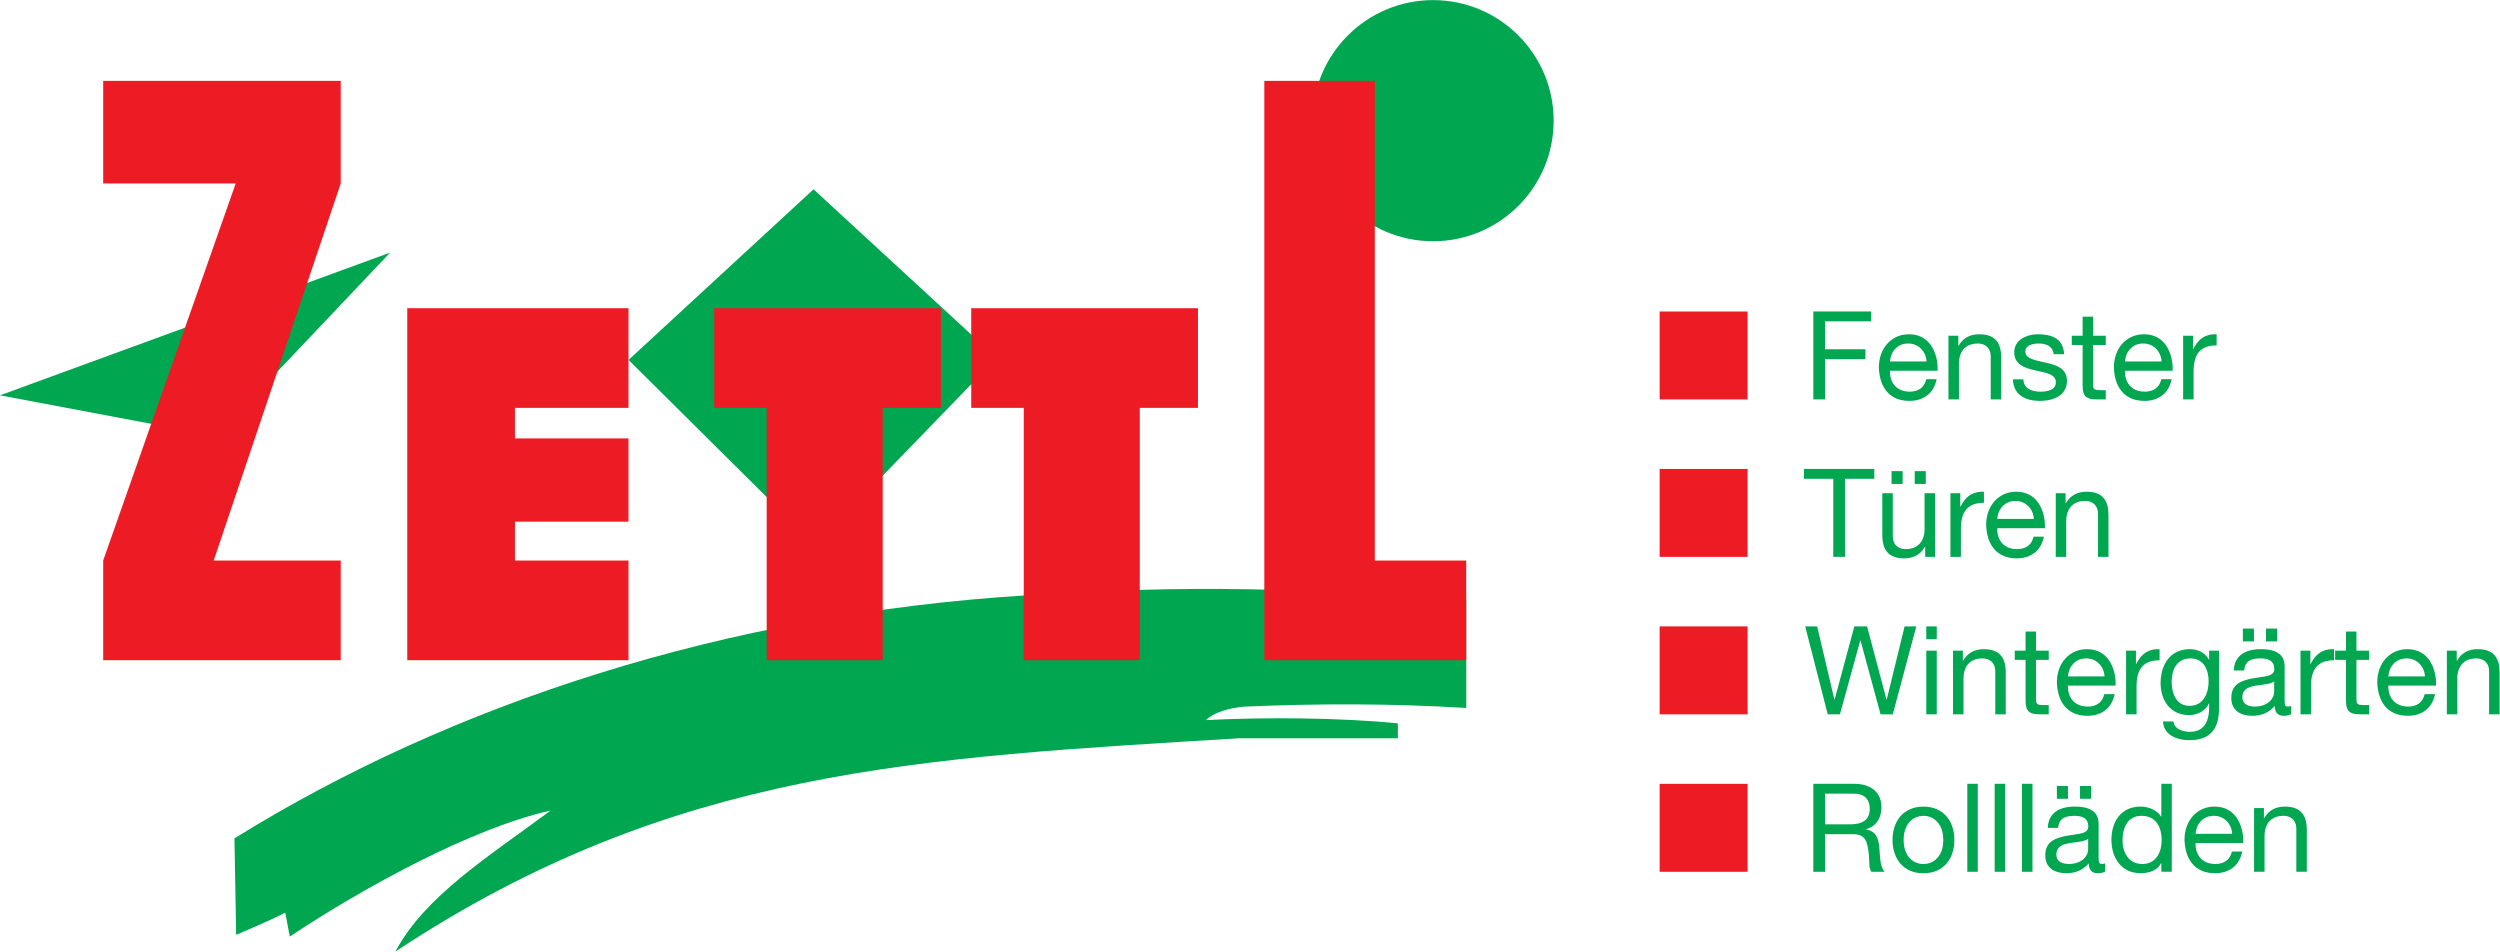
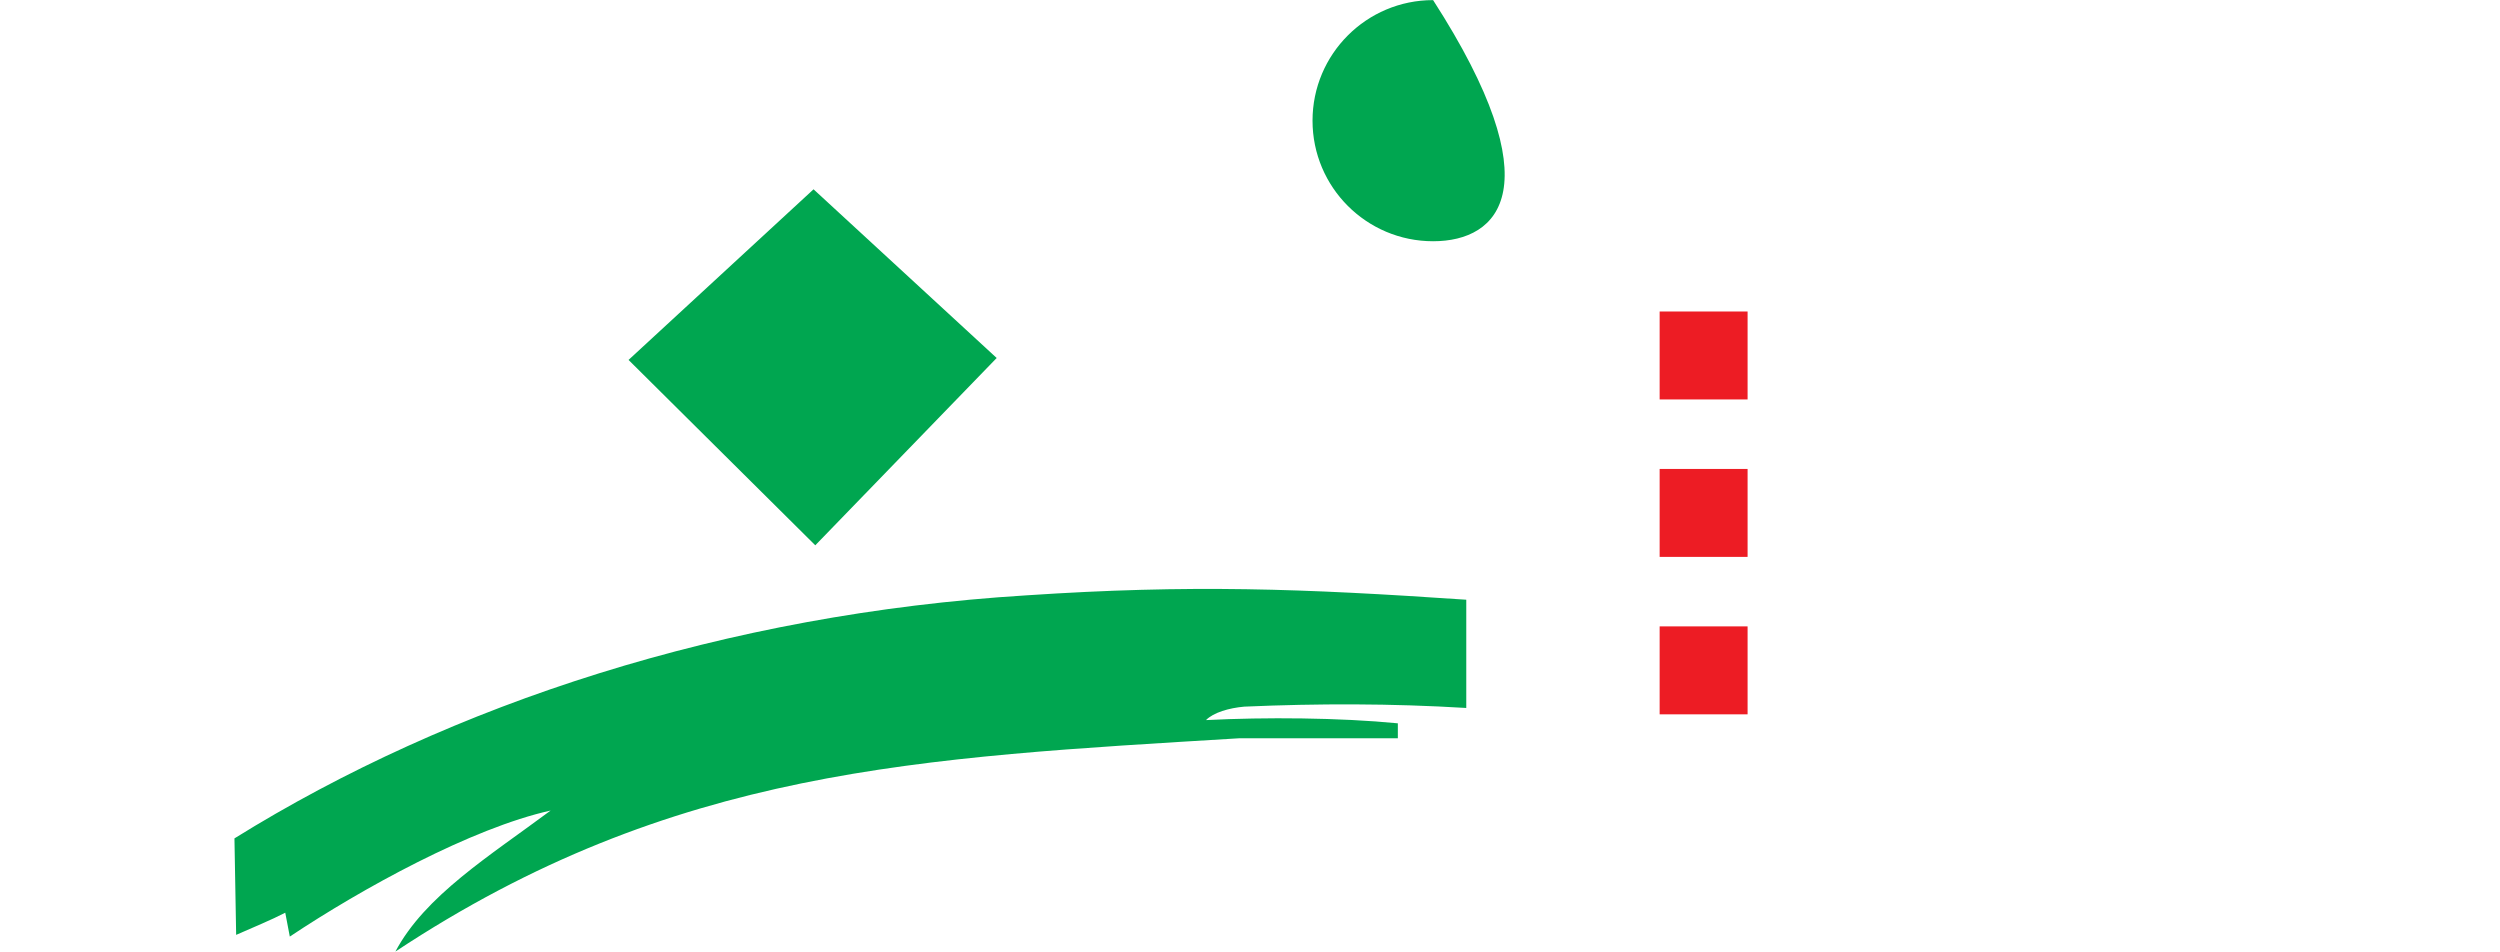
<svg xmlns="http://www.w3.org/2000/svg" width="100%" height="100%" viewBox="0 0 3177 1210" version="1.1" xml:space="preserve" style="fill-rule:evenodd;clip-rule:evenodd;stroke-linejoin:round;stroke-miterlimit:2;">
  <g transform="matrix(1,0,0,1,-165.75,-415.095)">
    <g transform="matrix(4.167,0,0,4.167,0,301.557)">
      <path d="M486.943,210.142C436.762,206.731 402.941,205.459 352.702,208.813C261.3,214.478 177.529,241.766 111.276,282.928L111.796,312.355C116.768,310.158 122.549,307.788 126.77,305.591L128.157,312.875C150.184,298.191 183.6,279.807 207.707,274.43C188.976,288.363 169.378,300.446 160.359,317.443C245.112,261.422 320.153,258.358 417.568,252.403L466.073,252.403L466.073,247.836C448.324,246.102 425.661,245.928 407.566,246.853C409.821,244.541 414.619,243.153 419.244,242.749C441.849,241.766 463.991,241.766 486.943,243.153L486.943,210.142Z" style="fill:rgb(0,166,80);" />
    </g>
    <g transform="matrix(-4.167,0,0,4.167,3974.17,-1343.72)">
-       <path d="M476.9,422.115C456.597,422.115 440.132,438.581 440.132,458.884C440.132,479.188 456.597,495.653 476.9,495.653C497.204,495.653 513.669,479.188 513.669,458.884C513.669,438.581 497.204,422.115 476.9,422.115" style="fill:rgb(0,166,80);" />
+       <path d="M476.9,422.115C440.132,479.188 456.597,495.653 476.9,495.653C497.204,495.653 513.669,479.188 513.669,458.884C513.669,438.581 497.204,422.115 476.9,422.115" style="fill:rgb(0,166,80);" />
    </g>
    <g transform="matrix(4.167,0,0,4.167,0,-775.233)">
-       <path d="M39.78,406.217L158.759,362.684L105.745,418.647L39.78,406.217Z" style="fill:rgb(0,166,80);" />
-     </g>
+       </g>
    <g transform="matrix(-3.063,2.825,2.825,3.063,995.47,-1105.65)">
      <path d="M250.563,343.933L327.317,343.933L323.782,424.103L244.388,419.618L250.563,343.933Z" style="fill:rgb(0,166,80);" />
    </g>
    <g transform="matrix(4.167,0,0,4.167,0,-708.585)">
-       <path d="M425.351,471.006L486.922,471.006L486.922,440.596L459.056,440.596L459.056,294.33L425.351,294.33L425.351,471.006ZM351.987,471.006L387.368,471.006L387.368,394.057L405.117,394.057L405.117,363.648L335.973,363.648L335.973,394.057L351.987,394.057L351.987,471.006ZM273.593,471.006L308.974,471.006L308.974,394.057L326.723,394.057L326.723,363.648L257.579,363.648L257.579,394.057L273.593,394.057L273.593,471.006ZM163.98,471.006L231.447,471.006L231.447,440.596L196.817,440.596L196.817,428.745L231.447,428.745L231.447,403.365L196.817,403.365L196.817,394.057L231.447,394.057L231.447,363.648L163.98,363.648L163.98,471.006ZM71.248,471.006L143.688,471.006L143.688,440.596L104.953,440.596L143.688,325.607L143.688,294.33L71.248,294.33L71.248,325.607L111.659,325.607L71.248,440.596L71.248,471.006Z" style="fill:rgb(237,28,36);" />
-     </g>
+       </g>
    <g transform="matrix(4.167,0,0,4.167,0,-144.775)">
-       <path d="M592.783,256.169L596.351,256.169L596.351,243.885L608.674,243.885L608.674,240.88L596.351,240.88L596.351,232.352L610.401,232.352L610.401,229.346L592.783,229.346L592.783,256.169ZM627.232,250.008C626.944,251.267 626.361,252.212 625.491,252.851C624.621,253.483 623.525,253.803 622.198,253.803C621.14,253.796 620.219,253.621 619.449,253.283C618.673,252.939 618.034,252.469 617.539,251.88C617.045,251.285 616.681,250.603 616.45,249.839C616.218,249.075 616.118,248.268 616.149,247.416L630.688,247.416C630.719,246.627 630.688,245.807 630.581,244.962C630.475,244.117 630.287,243.278 630.018,242.445C629.755,241.618 629.392,240.829 628.941,240.097C628.49,239.358 627.933,238.707 627.275,238.137C626.612,237.568 625.842,237.117 624.946,236.791C624.057,236.465 623.043,236.303 621.897,236.296C620.57,236.303 619.349,236.559 618.234,237.054C617.126,237.555 616.162,238.256 615.348,239.164C614.528,240.072 613.895,241.136 613.451,242.363C613,243.591 612.774,244.937 612.768,246.402C612.812,247.892 613.037,249.257 613.432,250.503C613.826,251.743 614.409,252.826 615.173,253.734C615.936,254.648 616.894,255.355 618.04,255.856C619.186,256.357 620.539,256.614 622.085,256.62C623.544,256.62 624.846,256.363 625.986,255.856C627.125,255.349 628.071,254.61 628.822,253.627C629.573,252.644 630.093,251.436 630.387,250.008L627.232,250.008ZM616.149,244.599C616.206,243.854 616.368,243.146 616.644,242.489C616.913,241.831 617.289,241.249 617.759,240.742C618.234,240.235 618.798,239.84 619.462,239.552C620.125,239.264 620.87,239.12 621.709,239.114C622.504,239.12 623.231,239.258 623.895,239.54C624.558,239.821 625.141,240.216 625.635,240.717C626.13,241.218 626.524,241.794 626.812,242.457C627.1,243.121 627.269,243.835 627.307,244.599L616.149,244.599ZM633.994,256.169L637.187,256.169L637.187,245.2C637.187,244.323 637.306,243.515 637.544,242.777C637.775,242.038 638.132,241.393 638.608,240.848C639.084,240.297 639.685,239.872 640.405,239.571C641.125,239.27 641.97,239.12 642.935,239.114C643.755,239.12 644.456,239.277 645.045,239.602C645.633,239.922 646.084,240.372 646.397,240.955C646.717,241.537 646.879,242.226 646.879,243.021L646.879,256.169L650.072,256.169L650.072,243.396C650.079,242.351 649.966,241.393 649.747,240.529C649.521,239.659 649.158,238.913 648.645,238.281C648.132,237.649 647.449,237.16 646.585,236.816C645.727,236.478 644.656,236.303 643.386,236.296C641.989,236.29 640.762,236.578 639.698,237.16C638.627,237.736 637.757,238.625 637.074,239.828L636.999,239.828L636.999,236.747L633.994,236.747L633.994,256.169ZM653.641,250.046C653.698,251.248 653.948,252.262 654.393,253.101C654.843,253.94 655.438,254.616 656.19,255.136C656.941,255.656 657.805,256.032 658.769,256.27C659.74,256.507 660.773,256.62 661.868,256.62C662.664,256.62 663.452,256.558 664.242,256.426C665.031,256.295 665.776,256.088 666.483,255.794C667.184,255.506 667.81,255.124 668.361,254.648C668.906,254.172 669.338,253.596 669.651,252.907C669.964,252.225 670.127,251.417 670.133,250.497C670.127,249.564 669.945,248.781 669.589,248.149C669.238,247.516 668.756,246.997 668.155,246.596C667.554,246.189 666.878,245.863 666.126,245.613C665.368,245.356 664.592,245.15 663.784,244.974C663.033,244.799 662.288,244.63 661.543,244.467C660.798,244.298 660.116,244.104 659.496,243.872C658.882,243.647 658.381,243.353 658.012,242.99C657.636,242.627 657.448,242.157 657.436,241.593C657.442,241.105 657.567,240.704 657.811,240.379C658.055,240.059 658.381,239.803 658.782,239.621C659.189,239.433 659.633,239.302 660.116,239.227C660.597,239.145 661.08,239.108 661.568,239.114C662.1,239.108 662.62,239.164 663.127,239.277C663.64,239.383 664.104,239.565 664.53,239.815C664.949,240.066 665.3,240.404 665.575,240.823C665.844,241.243 666.013,241.763 666.076,242.382L669.269,242.382C669.2,241.205 668.944,240.222 668.518,239.433C668.086,238.644 667.51,238.024 666.796,237.561C666.076,237.104 665.25,236.778 664.317,236.584C663.384,236.384 662.382,236.29 661.305,236.296C660.623,236.296 659.94,236.359 659.251,236.497C658.569,236.628 657.911,236.835 657.292,237.117C656.672,237.392 656.121,237.749 655.632,238.187C655.15,238.619 654.762,239.139 654.487,239.746C654.205,240.347 654.061,241.036 654.055,241.819C654.061,242.739 654.249,243.515 654.606,244.142C654.962,244.768 655.438,245.287 656.046,245.688C656.653,246.089 657.329,246.414 658.081,246.665C658.832,246.922 659.608,247.128 660.404,247.304C661.211,247.473 661.988,247.648 662.745,247.817C663.496,247.992 664.173,248.199 664.774,248.443C665.381,248.687 665.857,249.006 666.208,249.401C666.564,249.796 666.746,250.296 666.752,250.91C666.746,251.517 666.596,252.012 666.301,252.394C666.007,252.776 665.625,253.07 665.149,253.27C664.68,253.477 664.173,253.621 663.628,253.696C663.089,253.771 662.564,253.809 662.056,253.803C661.393,253.803 660.754,253.746 660.147,253.615C659.539,253.49 658.989,253.283 658.5,252.995C658.012,252.707 657.623,252.319 657.329,251.837C657.035,251.354 656.866,250.76 656.834,250.046L653.641,250.046ZM678.098,230.924L674.905,230.924L674.905,236.747L671.598,236.747L671.598,239.565L674.905,239.565L674.905,251.924C674.905,252.813 674.986,253.533 675.161,254.091C675.336,254.654 675.606,255.086 675.975,255.387C676.344,255.687 676.82,255.894 677.409,256.007C677.997,256.119 678.699,256.176 679.525,256.169L681.967,256.169L681.967,253.352L680.502,253.352C679.844,253.358 679.343,253.314 678.993,253.227C678.642,253.145 678.404,252.976 678.279,252.726C678.148,252.475 678.092,252.106 678.098,251.624L678.098,239.565L681.967,239.565L681.967,236.747L678.098,236.747L678.098,230.924ZM698.91,250.008C698.622,251.267 698.039,252.212 697.169,252.851C696.299,253.483 695.203,253.803 693.876,253.803C692.818,253.796 691.897,253.621 691.127,253.283C690.351,252.939 689.712,252.469 689.217,251.88C688.723,251.285 688.36,250.603 688.128,249.839C687.896,249.075 687.796,248.268 687.828,247.416L702.366,247.416C702.397,246.627 702.366,245.807 702.26,244.962C702.153,244.117 701.965,243.278 701.696,242.445C701.433,241.618 701.07,240.829 700.619,240.097C700.168,239.358 699.611,238.707 698.954,238.137C698.29,237.568 697.52,237.117 696.624,236.791C695.735,236.465 694.721,236.303 693.575,236.296C692.248,236.303 691.027,236.559 689.912,237.054C688.804,237.555 687.84,238.256 687.026,239.164C686.206,240.072 685.574,241.136 685.129,242.363C684.678,243.591 684.453,244.937 684.446,246.402C684.49,247.892 684.716,249.257 685.11,250.503C685.505,251.743 686.087,252.826 686.851,253.734C687.615,254.648 688.573,255.355 689.718,255.856C690.864,256.357 692.217,256.614 693.763,256.62C695.222,256.62 696.524,256.363 697.664,255.856C698.803,255.349 699.749,254.61 700.5,253.627C701.251,252.644 701.771,251.436 702.065,250.008L698.91,250.008ZM687.828,244.599C687.884,243.854 688.047,243.146 688.322,242.489C688.591,241.831 688.967,241.249 689.437,240.742C689.912,240.235 690.476,239.84 691.14,239.552C691.803,239.264 692.548,239.12 693.387,239.114C694.183,239.12 694.909,239.258 695.573,239.54C696.236,239.821 696.819,240.216 697.313,240.717C697.808,241.218 698.202,241.794 698.49,242.457C698.778,243.121 698.947,243.835 698.985,244.599L687.828,244.599ZM705.559,256.169L708.752,256.169L708.752,247.529C708.746,245.882 708.972,244.474 709.429,243.303C709.892,242.138 710.637,241.243 711.67,240.616C712.703,239.997 714.068,239.684 715.778,239.677L715.778,236.296C714.632,236.259 713.617,236.403 712.735,236.735C711.852,237.06 711.075,237.568 710.405,238.25C709.736,238.939 709.147,239.803 708.64,240.842L708.564,240.842L708.564,236.747L705.559,236.747L705.559,256.169ZM598.868,304.188L602.437,304.188L602.437,280.37L611.378,280.37L611.378,277.365L589.927,277.365L589.927,280.37L598.868,280.37L598.868,304.188ZM623.7,281.948L627.081,281.948L627.081,278.041L623.7,278.041L623.7,281.948ZM616.638,281.948L620.019,281.948L620.019,278.041L616.638,278.041L616.638,281.948ZM629.899,284.765L626.706,284.765L626.706,295.735C626.706,296.612 626.587,297.419 626.355,298.158C626.117,298.897 625.76,299.542 625.284,300.087C624.809,300.638 624.207,301.057 623.487,301.364C622.767,301.665 621.928,301.815 620.958,301.821C620.138,301.815 619.436,301.652 618.848,301.333C618.26,301.013 617.809,300.562 617.496,299.98C617.176,299.398 617.02,298.709 617.013,297.914L617.013,284.765L613.82,284.765L613.82,297.538C613.814,298.584 613.927,299.542 614.146,300.406C614.371,301.27 614.734,302.021 615.248,302.654C615.761,303.286 616.444,303.768 617.308,304.113C618.165,304.457 619.236,304.632 620.507,304.639C621.903,304.639 623.131,304.351 624.201,303.775C625.266,303.192 626.136,302.309 626.818,301.107L626.894,301.107L626.894,304.188L629.899,304.188L629.899,284.765ZM634.595,304.188L637.788,304.188L637.788,295.547C637.782,293.901 638.007,292.492 638.464,291.321C638.927,290.156 639.673,289.261 640.706,288.635C641.739,288.015 643.104,287.702 644.813,287.696L644.813,284.315C643.667,284.277 642.653,284.421 641.77,284.753C640.887,285.079 640.111,285.586 639.441,286.268C638.771,286.957 638.183,287.821 637.675,288.86L637.6,288.86L637.6,284.765L634.595,284.765L634.595,304.188ZM659.953,298.027C659.665,299.285 659.082,300.231 658.212,300.869C657.342,301.502 656.246,301.821 654.919,301.821C653.86,301.815 652.94,301.64 652.17,301.301C651.394,300.957 650.755,300.487 650.26,299.899C649.766,299.304 649.403,298.622 649.171,297.858C648.939,297.094 648.839,296.286 648.87,295.435L663.409,295.435C663.44,294.646 663.409,293.825 663.302,292.98C663.196,292.135 663.008,291.296 662.739,290.463C662.476,289.637 662.113,288.848 661.662,288.115C661.211,287.376 660.654,286.725 659.997,286.156C659.333,285.586 658.563,285.135 657.667,284.809C656.778,284.484 655.764,284.321 654.618,284.315C653.291,284.321 652.07,284.578 650.955,285.072C649.847,285.573 648.883,286.274 648.069,287.182C647.249,288.09 646.616,289.155 646.172,290.382C645.721,291.609 645.496,292.955 645.489,294.42C645.533,295.91 645.759,297.275 646.153,298.521C646.547,299.761 647.13,300.844 647.894,301.752C648.657,302.666 649.616,303.374 650.761,303.875C651.907,304.376 653.259,304.632 654.806,304.639C656.265,304.639 657.567,304.382 658.707,303.875C659.846,303.368 660.792,302.629 661.543,301.646C662.294,300.663 662.814,299.454 663.108,298.027L659.953,298.027ZM648.87,292.617C648.927,291.872 649.089,291.164 649.365,290.507C649.634,289.85 650.01,289.267 650.48,288.76C650.955,288.253 651.519,287.859 652.183,287.57C652.846,287.282 653.591,287.138 654.43,287.132C655.226,287.138 655.952,287.276 656.615,287.558C657.279,287.84 657.861,288.234 658.356,288.735C658.851,289.236 659.245,289.812 659.533,290.476C659.821,291.139 659.99,291.853 660.028,292.617L648.87,292.617ZM666.715,304.188L669.908,304.188L669.908,293.218C669.908,292.342 670.027,291.534 670.265,290.795C670.497,290.056 670.853,289.411 671.329,288.867C671.805,288.316 672.406,287.89 673.126,287.589C673.846,287.289 674.692,287.138 675.656,287.132C676.476,287.138 677.177,287.295 677.766,287.621C678.354,287.94 678.805,288.391 679.118,288.973C679.437,289.555 679.6,290.244 679.6,291.039L679.6,304.188L682.794,304.188L682.794,291.415C682.8,290.369 682.687,289.411 682.468,288.547C682.242,287.677 681.879,286.932 681.366,286.3C680.852,285.667 680.17,285.179 679.306,284.834C678.448,284.496 677.377,284.321 676.107,284.315C674.71,284.309 673.483,284.597 672.419,285.179C671.348,285.755 670.478,286.644 669.795,287.846L669.72,287.846L669.72,284.765L666.715,284.765L666.715,304.188ZM624.189,325.383L620.62,325.383L615.173,347.698L615.097,347.698L609.162,325.383L605.292,325.383L599.282,347.698L599.207,347.698L593.947,325.383L590.303,325.383L597.178,352.206L600.897,352.206L607.096,329.666L607.171,329.666L613.294,352.206L617.013,352.206L624.189,325.383ZM627.232,352.206L630.425,352.206L630.425,332.784L627.232,332.784L627.232,352.206ZM630.425,325.383L627.232,325.383L627.232,329.29L630.425,329.29L630.425,325.383ZM635.384,352.206L638.577,352.206L638.577,341.236C638.577,340.36 638.696,339.552 638.934,338.813C639.165,338.075 639.522,337.43 639.998,336.885C640.474,336.334 641.075,335.908 641.795,335.608C642.515,335.307 643.36,335.157 644.325,335.15C645.145,335.157 645.846,335.313 646.435,335.639C647.023,335.958 647.474,336.409 647.787,336.991C648.107,337.574 648.269,338.262 648.269,339.057L648.269,352.206L651.462,352.206L651.462,339.433C651.469,338.388 651.356,337.43 651.137,336.566C650.911,335.695 650.548,334.95 650.035,334.318C649.521,333.686 648.839,333.197 647.975,332.853C647.117,332.515 646.047,332.339 644.776,332.333C643.379,332.327 642.152,332.615 641.088,333.197C640.017,333.773 639.147,334.662 638.464,335.865L638.389,335.865L638.389,332.784L635.384,332.784L635.384,352.206ZM660.704,326.961L657.511,326.961L657.511,332.784L654.205,332.784L654.205,335.601L657.511,335.601L657.511,347.961C657.511,348.85 657.592,349.57 657.768,350.127C657.943,350.691 658.212,351.123 658.581,351.423C658.951,351.724 659.427,351.931 660.015,352.043C660.604,352.156 661.305,352.212 662.132,352.206L664.573,352.206L664.573,349.389L663.108,349.389C662.451,349.395 661.95,349.351 661.6,349.263C661.249,349.182 661.011,349.013 660.885,348.762C660.754,348.512 660.698,348.143 660.704,347.66L660.704,335.601L664.573,335.601L664.573,332.784L660.704,332.784L660.704,326.961ZM681.516,346.045C681.228,347.304 680.646,348.249 679.776,348.888C678.905,349.52 677.81,349.839 676.482,349.839C675.424,349.833 674.504,349.658 673.734,349.32C672.957,348.975 672.318,348.506 671.824,347.917C671.329,347.322 670.966,346.64 670.734,345.876C670.503,345.112 670.402,344.304 670.434,343.453L684.972,343.453C685.004,342.664 684.972,341.844 684.866,340.999C684.759,340.153 684.572,339.314 684.302,338.481C684.039,337.655 683.676,336.866 683.226,336.134C682.775,335.395 682.218,334.744 681.56,334.174C680.896,333.604 680.126,333.153 679.231,332.828C678.342,332.502 677.327,332.339 676.182,332.333C674.854,332.339 673.633,332.596 672.519,333.091C671.411,333.591 670.446,334.293 669.632,335.201C668.812,336.109 668.18,337.173 667.735,338.4C667.284,339.627 667.059,340.973 667.053,342.439C667.097,343.929 667.322,345.294 667.717,346.54C668.111,347.779 668.693,348.863 669.457,349.77C670.221,350.685 671.179,351.392 672.325,351.893C673.47,352.394 674.823,352.651 676.369,352.657C677.828,352.657 679.131,352.4 680.27,351.893C681.41,351.386 682.355,350.647 683.107,349.664C683.858,348.681 684.378,347.473 684.672,346.045L681.516,346.045ZM670.434,340.636C670.49,339.89 670.653,339.183 670.929,338.525C671.198,337.868 671.574,337.286 672.043,336.778C672.519,336.271 673.082,335.877 673.746,335.589C674.41,335.301 675.155,335.157 675.994,335.15C676.789,335.157 677.515,335.294 678.179,335.576C678.843,335.858 679.425,336.253 679.92,336.753C680.414,337.254 680.809,337.83 681.097,338.494C681.385,339.158 681.554,339.872 681.591,340.636L670.434,340.636ZM688.165,352.206L691.359,352.206L691.359,343.566C691.352,341.919 691.578,340.51 692.035,339.339C692.498,338.175 693.244,337.279 694.276,336.653C695.31,336.033 696.675,335.721 698.384,335.714L698.384,332.333C697.238,332.295 696.224,332.439 695.341,332.771C694.458,333.097 693.682,333.604 693.012,334.286C692.342,334.975 691.753,335.839 691.246,336.879L691.171,336.879L691.171,332.784L688.165,332.784L688.165,352.206ZM707.55,349.614C706.711,349.608 705.985,349.464 705.365,349.182C704.745,348.894 704.226,348.506 703.8,348.017C703.38,347.523 703.042,346.959 702.786,346.327C702.529,345.695 702.347,345.024 702.234,344.323C702.115,343.622 702.065,342.915 702.065,342.213C702.065,341.274 702.172,340.385 702.385,339.54C702.604,338.694 702.942,337.943 703.405,337.286C703.862,336.628 704.457,336.109 705.19,335.733C705.916,335.351 706.793,335.157 707.813,335.15C708.815,335.157 709.667,335.363 710.374,335.758C711.075,336.146 711.645,336.678 712.083,337.342C712.522,338.006 712.835,338.751 713.041,339.571C713.242,340.391 713.342,341.236 713.335,342.1C713.335,342.833 713.273,343.559 713.141,344.279C713.004,344.999 712.797,345.682 712.509,346.321C712.227,346.959 711.858,347.523 711.407,348.017C710.95,348.512 710.405,348.9 709.767,349.182C709.128,349.464 708.389,349.608 707.55,349.614ZM716.491,332.784L713.486,332.784L713.486,335.564L713.411,335.564L713.448,335.564C713.054,334.85 712.565,334.255 711.977,333.773C711.382,333.297 710.725,332.934 709.992,332.696C709.26,332.452 708.483,332.333 707.663,332.333C706.323,332.339 705.152,332.552 704.144,332.959C703.142,333.366 702.297,333.923 701.596,334.625C700.901,335.326 700.337,336.115 699.911,336.998C699.479,337.881 699.166,338.801 698.972,339.759C698.778,340.723 698.684,341.662 698.684,342.589C698.684,343.923 698.866,345.181 699.229,346.364C699.586,347.542 700.131,348.587 700.857,349.495C701.577,350.403 702.479,351.117 703.568,351.636C704.651,352.156 705.916,352.419 707.362,352.432C708.189,352.432 708.99,352.3 709.785,352.043C710.574,351.78 711.282,351.392 711.92,350.866C712.553,350.346 713.054,349.689 713.411,348.9L713.486,348.9L713.486,350.177C713.492,351.642 713.298,352.92 712.904,354.022C712.509,355.124 711.883,355.981 711.025,356.601C710.167,357.215 709.047,357.528 707.663,357.54C707.131,357.54 706.58,357.491 706.01,357.378C705.44,357.265 704.908,357.084 704.413,356.839C703.919,356.589 703.506,356.263 703.18,355.863C702.861,355.456 702.673,354.967 702.629,354.385L699.436,354.385C699.479,355.23 699.667,355.975 699.993,356.608C700.325,357.246 700.757,357.785 701.295,358.229C701.84,358.674 702.447,359.031 703.124,359.306C703.806,359.582 704.514,359.782 705.259,359.907C706.004,360.033 706.742,360.095 707.475,360.095C710.531,360.089 712.797,359.287 714.281,357.691C715.759,356.094 716.497,353.715 716.491,350.553L716.491,332.784ZM730.842,329.966L734.223,329.966L734.223,326.059L730.842,326.059L730.842,329.966ZM723.779,329.966L727.16,329.966L727.16,326.059L723.779,326.059L723.779,329.966ZM733.321,345.444C733.321,345.895 733.215,346.371 732.99,346.878C732.758,347.379 732.407,347.855 731.931,348.305C731.455,348.75 730.842,349.119 730.091,349.401C729.339,349.683 728.438,349.833 727.386,349.839C726.722,349.846 726.108,349.752 725.545,349.564C724.975,349.382 724.518,349.082 724.167,348.662C723.817,348.243 723.641,347.679 723.629,346.984C723.635,346.202 723.817,345.575 724.174,345.112C724.531,344.643 725,344.286 725.589,344.035C726.177,343.791 726.828,343.609 727.536,343.491C728.256,343.372 728.982,343.271 729.715,343.184C730.441,343.096 731.117,342.977 731.75,342.833C732.376,342.689 732.902,342.47 733.321,342.176L733.321,345.444ZM738.506,349.652C738.299,349.727 738.117,349.777 737.961,349.802C737.804,349.827 737.66,349.839 737.529,349.839C737.197,349.839 736.959,349.764 736.815,349.608C736.671,349.451 736.583,349.213 736.552,348.894C736.521,348.575 736.508,348.161 736.514,347.66L736.514,337.668C736.508,336.76 736.37,335.996 736.095,335.37C735.813,334.737 735.437,334.224 734.955,333.823C734.473,333.429 733.922,333.116 733.302,332.903C732.683,332.684 732.019,332.534 731.324,332.452C730.629,332.371 729.934,332.327 729.227,332.333C728.137,332.327 727.11,332.439 726.146,332.671C725.176,332.903 724.318,333.272 723.566,333.779C722.809,334.286 722.208,334.957 721.757,335.789C721.306,336.616 721.056,337.63 720.999,338.832L724.192,338.832C724.249,337.887 724.493,337.148 724.912,336.609C725.338,336.071 725.908,335.689 726.616,335.47C727.323,335.251 728.131,335.144 729.039,335.15C729.552,335.144 730.065,335.182 730.573,335.263C731.08,335.345 731.543,335.495 731.962,335.721C732.382,335.946 732.714,336.278 732.971,336.703C733.221,337.129 733.353,337.693 733.359,338.381C733.353,338.97 733.177,339.427 732.833,339.746C732.489,340.066 732.019,340.304 731.418,340.454C730.81,340.61 730.115,340.742 729.333,340.842C728.55,340.942 727.711,341.074 726.822,341.236C725.989,341.387 725.182,341.581 724.399,341.819C723.623,342.057 722.921,342.388 722.295,342.814C721.669,343.24 721.175,343.804 720.811,344.511C720.442,345.219 720.254,346.12 720.248,347.21C720.254,348.174 720.423,349 720.755,349.695C721.087,350.384 721.55,350.948 722.139,351.386C722.721,351.824 723.404,352.143 724.18,352.35C724.95,352.557 725.783,352.657 726.672,352.657C728.031,352.663 729.289,352.419 730.441,351.931C731.599,351.442 732.62,350.678 733.509,349.652C733.521,350.697 733.766,351.461 734.242,351.943C734.724,352.425 735.381,352.663 736.214,352.657C736.721,352.657 737.16,352.613 737.529,352.519C737.905,352.432 738.23,352.3 738.506,352.131L738.506,349.652ZM741.36,352.206L744.554,352.206L744.554,343.566C744.547,341.919 744.773,340.51 745.23,339.339C745.693,338.175 746.439,337.279 747.472,336.653C748.505,336.033 749.869,335.721 751.579,335.714L751.579,332.333C750.433,332.295 749.419,332.439 748.536,332.771C747.653,333.097 746.877,333.604 746.207,334.286C745.537,334.975 744.948,335.839 744.441,336.879L744.366,336.879L744.366,332.784L741.36,332.784L741.36,352.206ZM758.416,326.961L755.223,326.961L755.223,332.784L751.917,332.784L751.917,335.601L755.223,335.601L755.223,347.961C755.223,348.85 755.304,349.57 755.48,350.127C755.655,350.691 755.924,351.123 756.294,351.423C756.663,351.724 757.139,351.931 757.727,352.043C758.316,352.156 759.017,352.212 759.844,352.206L762.286,352.206L762.286,349.389L760.82,349.389C760.163,349.395 759.662,349.351 759.311,349.263C758.961,349.182 758.723,349.013 758.598,348.762C758.466,348.512 758.41,348.143 758.416,347.66L758.416,335.601L762.286,335.601L762.286,332.784L758.416,332.784L758.416,326.961ZM779.228,346.045C778.94,347.304 778.358,348.249 777.488,348.888C776.617,349.52 775.522,349.839 774.194,349.839C773.136,349.833 772.216,349.658 771.446,349.32C770.669,348.975 770.031,348.506 769.536,347.917C769.041,347.322 768.678,346.64 768.447,345.876C768.215,345.112 768.115,344.304 768.146,343.453L782.685,343.453C782.716,342.664 782.685,341.844 782.578,340.999C782.472,340.153 782.284,339.314 782.014,338.481C781.752,337.655 781.389,336.866 780.937,336.134C780.487,335.395 779.93,334.744 779.272,334.174C778.609,333.604 777.838,333.153 776.943,332.828C776.054,332.502 775.04,332.339 773.894,332.333C772.566,332.339 771.345,332.596 770.231,333.091C769.123,333.591 768.158,334.293 767.344,335.201C766.525,336.109 765.892,337.173 765.447,338.4C764.997,339.627 764.771,340.973 764.765,342.439C764.809,343.929 765.034,345.294 765.429,346.54C765.823,347.779 766.405,348.863 767.169,349.77C767.933,350.685 768.891,351.392 770.037,351.893C771.183,352.394 772.535,352.651 774.082,352.657C775.54,352.657 776.843,352.4 777.982,351.893C779.122,351.386 780.067,350.647 780.819,349.664C781.57,348.681 782.09,347.473 782.384,346.045L779.228,346.045ZM768.146,340.636C768.202,339.89 768.365,339.183 768.641,338.525C768.91,337.868 769.285,337.286 769.755,336.778C770.231,336.271 770.795,335.877 771.458,335.589C772.122,335.301 772.867,335.157 773.706,335.15C774.501,335.157 775.227,335.294 775.891,335.576C776.555,335.858 777.137,336.253 777.632,336.753C778.126,337.254 778.521,337.83 778.809,338.494C779.097,339.158 779.266,339.872 779.303,340.636L768.146,340.636ZM785.991,352.206L789.184,352.206L789.184,341.236C789.184,340.36 789.303,339.552 789.54,338.813C789.772,338.075 790.129,337.43 790.605,336.885C791.081,336.334 791.682,335.908 792.402,335.608C793.122,335.307 793.967,335.157 794.931,335.15C795.752,335.157 796.453,335.313 797.041,335.639C797.63,335.958 798.081,336.409 798.394,336.991C798.713,337.574 798.876,338.262 798.876,339.057L798.876,352.206L802.069,352.206L802.069,339.433C802.076,338.388 801.963,337.43 801.744,336.566C801.518,335.695 801.155,334.95 800.642,334.318C800.128,333.686 799.446,333.197 798.582,332.853C797.724,332.515 796.653,332.339 795.382,332.333C793.986,332.327 792.759,332.615 791.694,333.197C790.624,333.773 789.753,334.662 789.071,335.865L788.996,335.865L788.996,332.784L785.991,332.784L785.991,352.206ZM596.351,385.761L596.351,376.407L605.217,376.407C606.332,376.413 607.24,376.613 607.941,377.008C608.642,377.402 609.162,377.947 609.494,378.63C609.825,379.318 609.995,380.107 609.988,380.99C609.982,381.961 609.819,382.756 609.494,383.382C609.162,384.008 608.717,384.496 608.141,384.841C607.571,385.185 606.914,385.429 606.169,385.567C605.424,385.698 604.635,385.767 603.79,385.761L596.351,385.761ZM592.783,400.225L596.351,400.225L596.351,388.766L605.067,388.766C605.925,388.773 606.626,388.898 607.171,389.155C607.715,389.405 608.147,389.756 608.461,390.2C608.774,390.651 609.005,391.164 609.168,391.747C609.325,392.329 609.45,392.949 609.537,393.613C609.663,394.276 609.738,394.94 609.769,395.604C609.801,396.267 609.825,396.894 609.844,397.495C609.863,398.095 609.919,398.628 610.007,399.104C610.101,399.573 610.27,399.949 610.514,400.225L614.497,400.225C614.127,399.761 613.845,399.242 613.645,398.659C613.451,398.083 613.313,397.47 613.232,396.818C613.144,396.167 613.088,395.51 613.05,394.827C613.012,394.151 612.969,393.481 612.918,392.824C612.856,392.16 612.756,391.534 612.618,390.933C612.48,390.338 612.267,389.793 611.979,389.299C611.691,388.81 611.303,388.391 610.809,388.046C610.308,387.702 609.675,387.452 608.899,387.301L608.899,387.226C609.976,386.919 610.852,386.437 611.541,385.78C612.23,385.122 612.737,384.34 613.069,383.426C613.394,382.511 613.557,381.51 613.557,380.427C613.551,378.993 613.219,377.747 612.561,376.701C611.904,375.656 610.971,374.841 609.757,374.272C608.542,373.696 607.089,373.408 605.405,373.401L592.783,373.401L592.783,400.225ZM616.938,390.532C616.938,391.96 617.145,393.287 617.546,394.508C617.946,395.735 618.547,396.806 619.343,397.732C620.138,398.653 621.121,399.373 622.298,399.886C623.469,400.406 624.827,400.669 626.368,400.675C627.908,400.669 629.266,400.406 630.444,399.886C631.615,399.373 632.597,398.653 633.392,397.732C634.188,396.806 634.789,395.735 635.19,394.508C635.597,393.287 635.797,391.96 635.797,390.532C635.797,389.098 635.597,387.765 635.19,386.531C634.789,385.304 634.188,384.227 633.392,383.3C632.597,382.374 631.615,381.654 630.444,381.14C629.266,380.621 627.908,380.358 626.368,380.351C624.827,380.358 623.469,380.621 622.298,381.14C621.121,381.654 620.138,382.374 619.343,383.3C618.547,384.227 617.946,385.304 617.546,386.531C617.145,387.765 616.938,389.098 616.938,390.532ZM620.319,390.532C620.326,389.349 620.482,388.297 620.795,387.383C621.108,386.469 621.534,385.698 622.091,385.072C622.642,384.446 623.281,383.977 624.013,383.651C624.74,383.332 625.529,383.169 626.368,383.169C627.207,383.169 627.996,383.332 628.722,383.651C629.454,383.977 630.093,384.446 630.644,385.072C631.201,385.698 631.633,386.469 631.94,387.383C632.253,388.297 632.41,389.349 632.416,390.532C632.41,391.709 632.253,392.748 631.94,393.656C631.633,394.564 631.201,395.335 630.644,395.954C630.093,396.58 629.454,397.05 628.722,397.375C627.996,397.695 627.207,397.858 626.368,397.858C625.529,397.858 624.74,397.695 624.013,397.375C623.281,397.05 622.642,396.58 622.091,395.954C621.534,395.335 621.108,394.564 620.795,393.656C620.482,392.748 620.326,391.709 620.319,390.532ZM639.742,400.225L642.935,400.225L642.935,373.401L639.742,373.401L639.742,400.225ZM648.081,400.225L651.275,400.225L651.275,373.401L648.081,373.401L648.081,400.225ZM656.421,400.225L659.614,400.225L659.614,373.401L656.421,373.401L656.421,400.225Z" style="fill:rgb(0,166,80);fill-rule:nonzero;" />
-     </g>
+       </g>
    <g transform="matrix(4.167,0,0,4.167,0,455.48)">
-       <path d="M674.115,233.923L677.497,233.923L677.497,230.017L674.115,230.017L674.115,233.923ZM667.053,233.923L670.434,233.923L670.434,230.017L667.053,230.017L667.053,233.923ZM676.595,249.401C676.595,249.852 676.489,250.328 676.263,250.835C676.031,251.336 675.681,251.812 675.205,252.263C674.729,252.707 674.115,253.076 673.364,253.358C672.613,253.64 671.711,253.79 670.659,253.796C669.995,253.803 669.382,253.709 668.819,253.521C668.249,253.339 667.792,253.039 667.441,252.619C667.091,252.2 666.915,251.636 666.903,250.941C666.909,250.159 667.091,249.532 667.447,249.069C667.804,248.6 668.274,248.243 668.862,247.992C669.451,247.748 670.102,247.567 670.81,247.448C671.53,247.329 672.256,247.228 672.989,247.141C673.715,247.053 674.391,246.934 675.023,246.79C675.649,246.646 676.175,246.427 676.595,246.133L676.595,249.401ZM681.779,253.609C681.572,253.684 681.391,253.734 681.235,253.759C681.078,253.784 680.934,253.796 680.802,253.796C680.471,253.796 680.233,253.721 680.089,253.565C679.944,253.408 679.857,253.17 679.826,252.851C679.794,252.532 679.782,252.118 679.788,251.618L679.788,241.625C679.782,240.717 679.644,239.953 679.368,239.327C679.087,238.694 678.711,238.181 678.229,237.78C677.747,237.386 677.196,237.073 676.576,236.86C675.956,236.641 675.293,236.491 674.598,236.409C673.902,236.328 673.208,236.284 672.5,236.29C671.411,236.284 670.384,236.396 669.419,236.628C668.449,236.86 667.591,237.229 666.84,237.736C666.082,238.243 665.481,238.914 665.031,239.746C664.58,240.573 664.329,241.587 664.273,242.789L667.466,242.789C667.522,241.844 667.767,241.105 668.186,240.566C668.612,240.028 669.182,239.646 669.889,239.427C670.597,239.208 671.404,239.101 672.312,239.107C672.825,239.101 673.339,239.139 673.846,239.22C674.353,239.302 674.817,239.452 675.236,239.678C675.656,239.903 675.988,240.235 676.244,240.66C676.495,241.086 676.626,241.65 676.632,242.338C676.626,242.927 676.451,243.384 676.106,243.703C675.762,244.023 675.293,244.261 674.692,244.411C674.084,244.567 673.389,244.699 672.606,244.799C671.824,244.899 670.985,245.031 670.096,245.193C669.263,245.344 668.455,245.538 667.673,245.776C666.896,246.014 666.195,246.345 665.569,246.771C664.943,247.197 664.448,247.761 664.085,248.468C663.716,249.176 663.528,250.077 663.521,251.167C663.528,252.131 663.697,252.957 664.029,253.652C664.36,254.341 664.824,254.905 665.412,255.343C665.995,255.781 666.677,256.101 667.454,256.307C668.224,256.514 669.056,256.614 669.945,256.614C671.304,256.62 672.563,256.376 673.715,255.888C674.873,255.399 675.894,254.635 676.783,253.609C676.795,254.654 677.04,255.418 677.515,255.9C677.997,256.382 678.655,256.62 679.487,256.614C679.995,256.614 680.433,256.57 680.802,256.476C681.178,256.389 681.504,256.257 681.779,256.088L681.779,253.609ZM702.103,229.34L698.91,229.34L698.91,239.333L698.835,239.333C698.471,238.763 698.039,238.281 697.532,237.893C697.025,237.499 696.487,237.185 695.911,236.954C695.335,236.716 694.759,236.547 694.183,236.44C693.607,236.34 693.068,236.29 692.561,236.29C691.077,236.303 689.781,236.572 688.673,237.098C687.565,237.624 686.638,238.356 685.905,239.283C685.166,240.216 684.615,241.286 684.246,242.501C683.877,243.716 683.695,245.012 683.695,246.396C683.695,247.78 683.883,249.082 684.252,250.309C684.622,251.53 685.179,252.619 685.924,253.559C686.669,254.504 687.602,255.249 688.717,255.787C689.837,256.326 691.146,256.601 692.636,256.614C693.531,256.614 694.389,256.507 695.197,256.288C696.004,256.075 696.724,255.738 697.351,255.287C697.983,254.83 698.478,254.247 698.835,253.533L698.91,253.533L698.91,256.163L702.103,256.163L702.103,229.34ZM687.076,246.621C687.07,245.663 687.17,244.737 687.37,243.847C687.577,242.952 687.902,242.15 688.353,241.443C688.804,240.729 689.405,240.166 690.15,239.746C690.896,239.327 691.816,239.114 692.899,239.107C693.995,239.114 694.934,239.32 695.71,239.721C696.487,240.116 697.119,240.66 697.607,241.349C698.096,242.038 698.459,242.827 698.684,243.703C698.91,244.58 699.029,245.506 699.022,246.471C699.029,247.391 698.916,248.287 698.697,249.151C698.478,250.021 698.133,250.804 697.664,251.499C697.188,252.2 696.574,252.751 695.823,253.164C695.065,253.577 694.157,253.79 693.087,253.796C692.054,253.79 691.158,253.583 690.407,253.189C689.649,252.788 689.023,252.256 688.529,251.574C688.04,250.897 687.671,250.134 687.433,249.282C687.195,248.424 687.076,247.541 687.076,246.621ZM720.436,250.002C720.148,251.261 719.565,252.206 718.695,252.845C717.825,253.477 716.729,253.796 715.402,253.796C714.343,253.79 713.423,253.615 712.653,253.277C711.877,252.932 711.238,252.463 710.744,251.874C710.249,251.279 709.886,250.597 709.654,249.833C709.422,249.069 709.322,248.261 709.353,247.41L723.892,247.41C723.923,246.621 723.892,245.801 723.785,244.956C723.679,244.11 723.491,243.271 723.222,242.438C722.959,241.612 722.596,240.823 722.145,240.091C721.694,239.352 721.137,238.701 720.48,238.131C719.816,237.561 719.046,237.11 718.15,236.785C717.261,236.459 716.247,236.296 715.101,236.29C713.774,236.296 712.553,236.553 711.438,237.048C710.33,237.548 709.366,238.25 708.552,239.158C707.732,240.066 707.099,241.13 706.655,242.357C706.204,243.584 705.979,244.93 705.972,246.396C706.016,247.886 706.242,249.251 706.636,250.497C707.03,251.736 707.613,252.82 708.377,253.727C709.141,254.642 710.099,255.349 711.244,255.85C712.39,256.351 713.742,256.608 715.289,256.614C716.748,256.614 718.05,256.357 719.19,255.85C720.329,255.343 721.275,254.604 722.026,253.621C722.777,252.638 723.297,251.43 723.592,250.002L720.436,250.002ZM709.353,244.593C709.41,243.847 709.573,243.14 709.848,242.482C710.117,241.825 710.493,241.243 710.963,240.735C711.438,240.228 712.002,239.834 712.666,239.546C713.329,239.258 714.074,239.114 714.913,239.107C715.709,239.114 716.435,239.251 717.099,239.533C717.762,239.815 718.345,240.21 718.839,240.71C719.334,241.211 719.728,241.787 720.016,242.451C720.304,243.115 720.473,243.829 720.511,244.593L709.353,244.593ZM727.198,256.163L730.391,256.163L730.391,245.193C730.391,244.317 730.51,243.509 730.748,242.77C730.979,242.032 731.336,241.387 731.812,240.842C732.288,240.291 732.889,239.865 733.609,239.565C734.329,239.264 735.175,239.114 736.139,239.107C736.959,239.114 737.66,239.27 738.249,239.596C738.837,239.915 739.288,240.366 739.601,240.948C739.92,241.531 740.084,242.219 740.084,243.015L740.084,256.163L743.276,256.163L743.276,243.39C743.283,242.345 743.17,241.387 742.951,240.523C742.726,239.652 742.362,238.907 741.849,238.275C741.335,237.643 740.653,237.154 739.789,236.81C738.931,236.472 737.86,236.296 736.59,236.29C735.193,236.284 733.966,236.572 732.902,237.154C731.831,237.73 730.961,238.619 730.278,239.822L730.203,239.822L730.203,236.741L727.198,236.741L727.198,256.163Z" style="fill:rgb(0,166,80);fill-rule:nonzero;" />
-     </g>
+       </g>
    <g transform="matrix(4.167,0,0,4.167,0,-746.917)">
      <rect x="545.913" y="373.858" width="26.82" height="26.82" style="fill:rgb(237,28,36);" />
    </g>
    <g transform="matrix(4.167,0,0,4.167,0,-346.725)">
      <rect x="545.913" y="325.835" width="26.82" height="26.82" style="fill:rgb(237,28,36);" />
    </g>
    <g transform="matrix(4.167,0,0,4.167,0,53.469)">
      <rect x="545.913" y="277.811" width="26.82" height="26.82" style="fill:rgb(237,28,36);" />
    </g>
    <g transform="matrix(4.167,0,0,4.167,0,453.663)">
-       <rect x="545.913" y="229.788" width="26.82" height="26.82" style="fill:rgb(237,28,36);" />
-     </g>
+       </g>
  </g>
</svg>